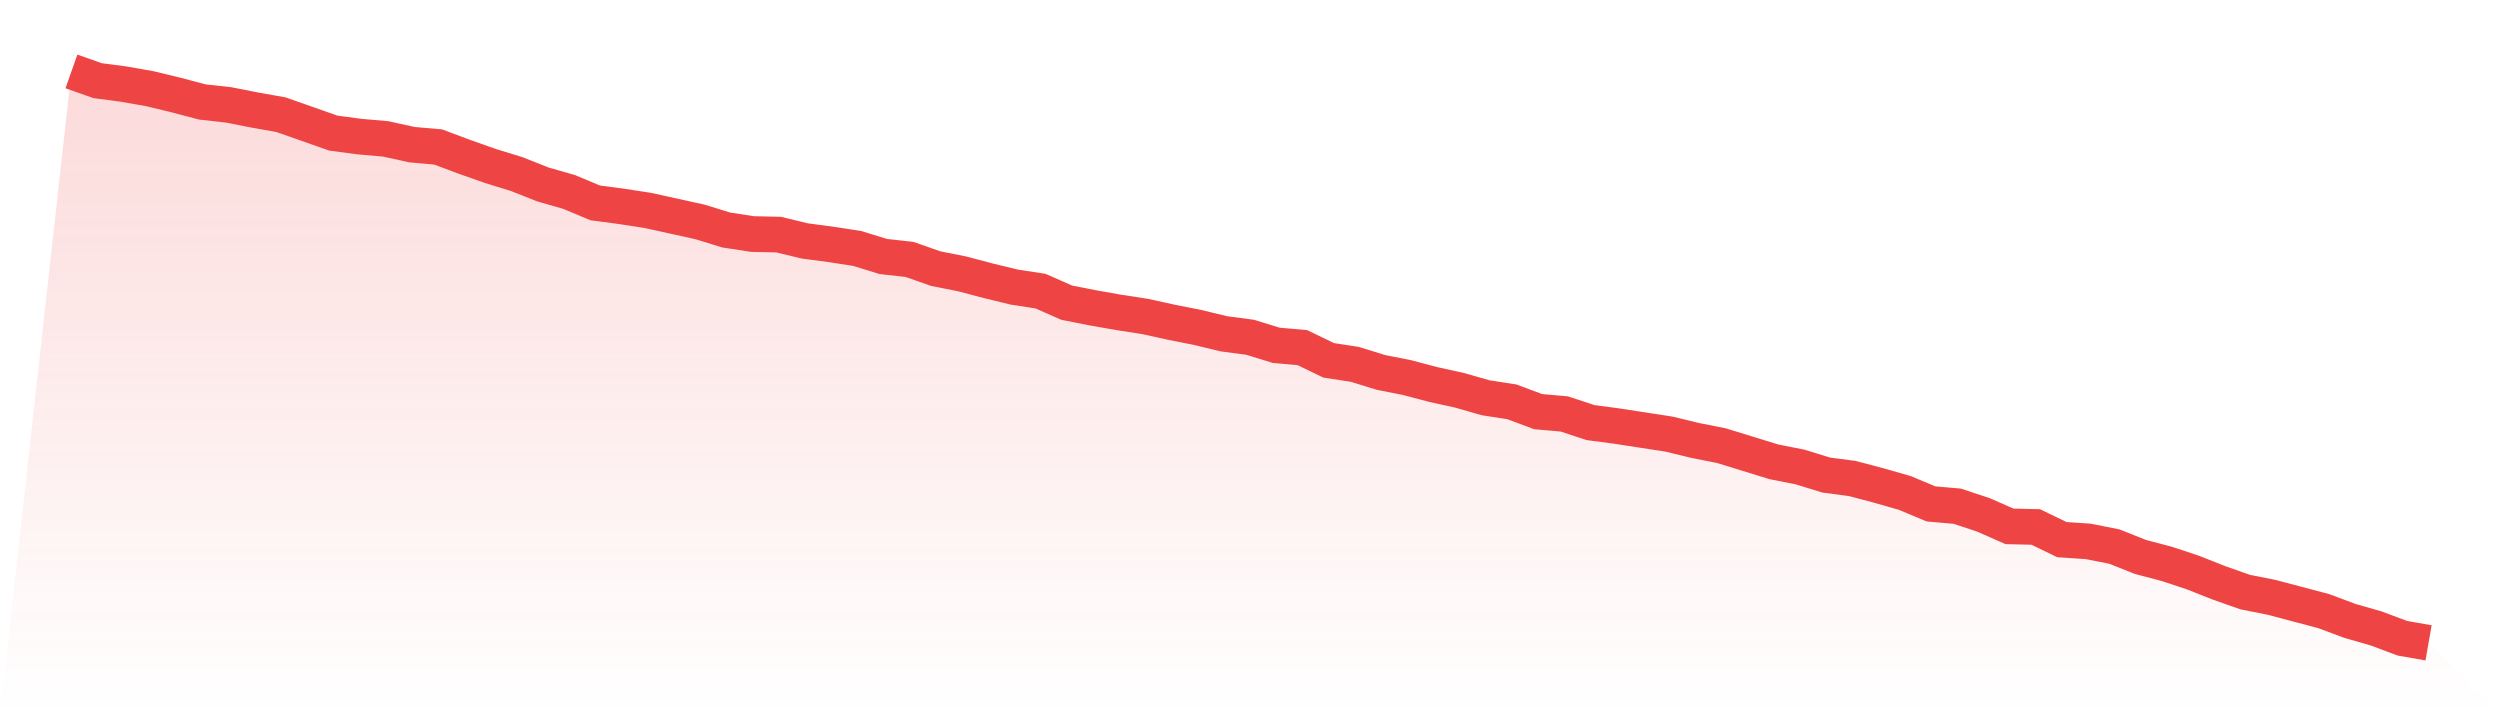
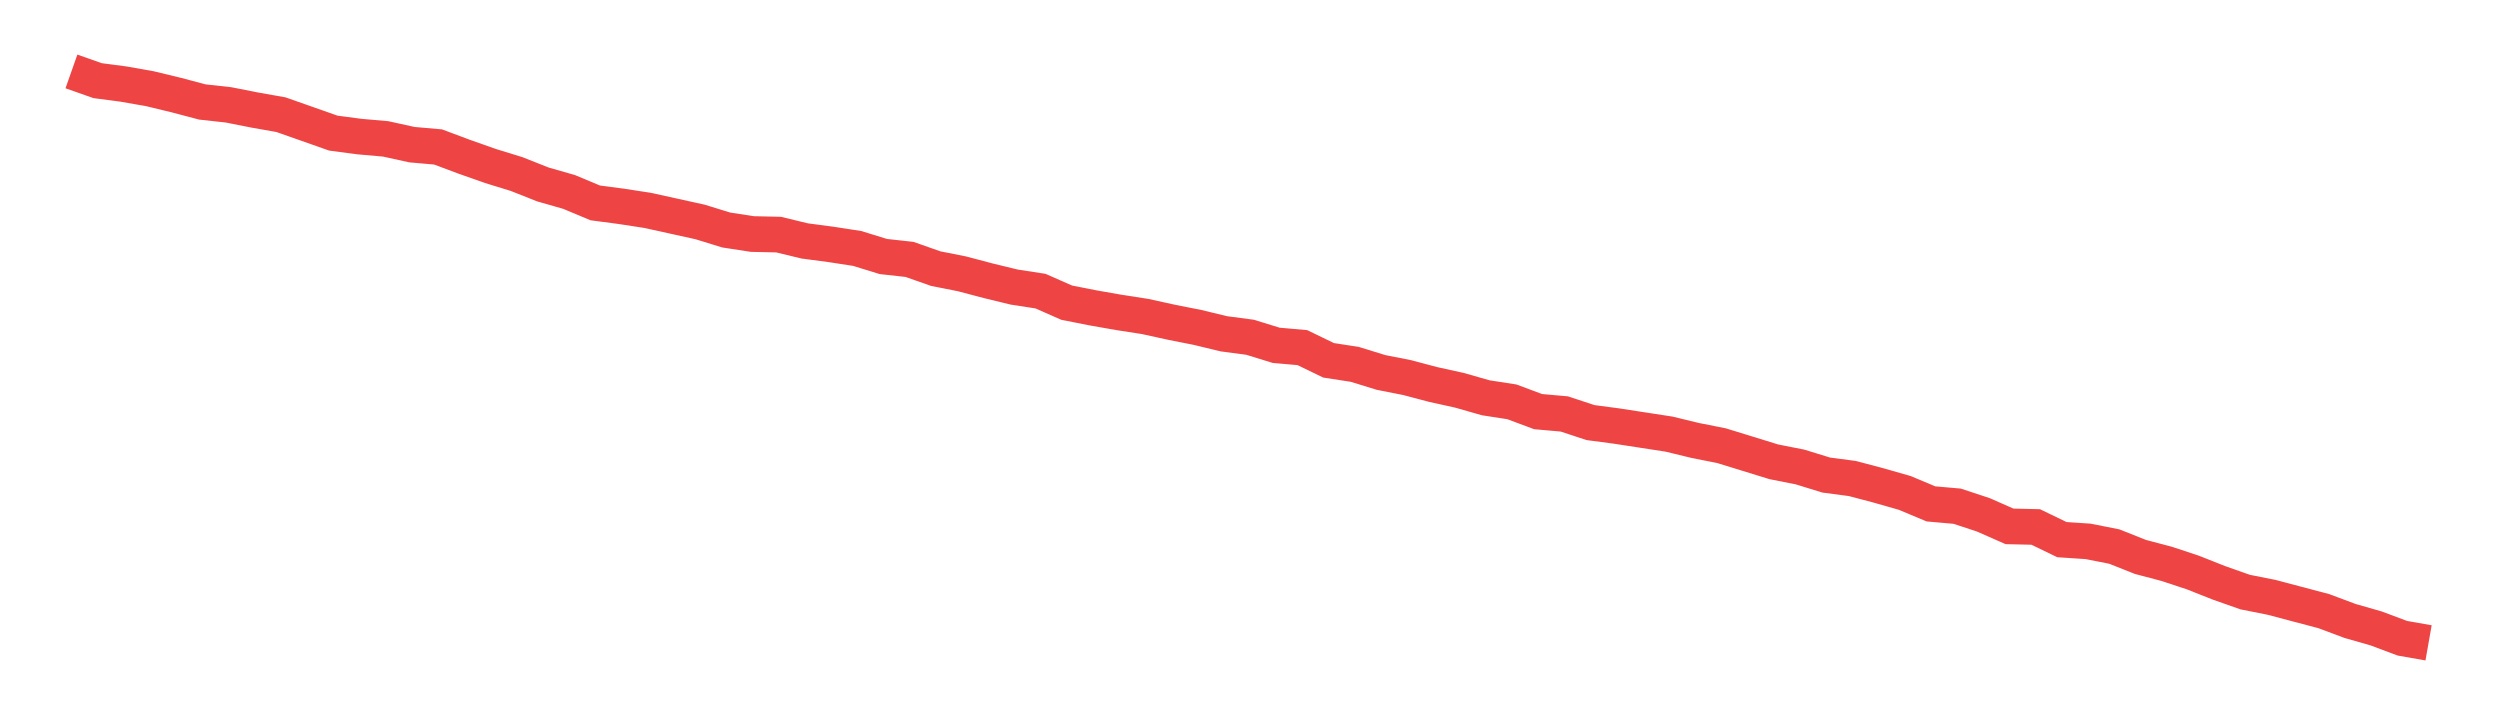
<svg xmlns="http://www.w3.org/2000/svg" viewBox="0 0 140 40">
  <defs>
    <linearGradient id="gradient" x1="0" x2="0" y1="0" y2="1">
      <stop offset="0%" stop-color="#ef4444" stop-opacity="0.2" />
      <stop offset="100%" stop-color="#ef4444" stop-opacity="0" />
    </linearGradient>
  </defs>
-   <path d="M4,4 L4,4 L5.467,4.517 L6.933,4.71 L8.4,4.969 L9.867,5.324 L11.333,5.711 L12.8,5.873 L14.267,6.163 L15.733,6.422 L17.2,6.938 L18.667,7.455 L20.133,7.649 L21.6,7.778 L23.067,8.101 L24.533,8.23 L26,8.779 L27.467,9.296 L28.933,9.748 L30.4,10.329 L31.867,10.749 L33.333,11.362 L34.8,11.556 L36.267,11.782 L37.733,12.105 L39.2,12.428 L40.667,12.88 L42.133,13.106 L43.6,13.138 L45.067,13.493 L46.533,13.687 L48,13.913 L49.467,14.365 L50.933,14.527 L52.4,15.043 L53.867,15.334 L55.333,15.721 L56.8,16.077 L58.267,16.303 L59.733,16.949 L61.2,17.239 L62.667,17.497 L64.133,17.724 L65.6,18.046 L67.067,18.337 L68.533,18.692 L70,18.886 L71.467,19.338 L72.933,19.467 L74.4,20.178 L75.867,20.404 L77.333,20.856 L78.8,21.146 L80.267,21.534 L81.733,21.857 L83.2,22.276 L84.667,22.503 L86.133,23.051 L87.6,23.181 L89.067,23.665 L90.533,23.859 L92,24.085 L93.467,24.311 L94.933,24.666 L96.4,24.957 L97.867,25.409 L99.333,25.861 L100.8,26.151 L102.267,26.603 L103.733,26.797 L105.2,27.185 L106.667,27.604 L108.133,28.218 L109.6,28.347 L111.067,28.831 L112.533,29.477 L114,29.51 L115.467,30.22 L116.933,30.317 L118.4,30.607 L119.867,31.189 L121.333,31.576 L122.8,32.061 L124.267,32.642 L125.733,33.158 L127.2,33.449 L128.667,33.837 L130.133,34.224 L131.6,34.773 L133.067,35.193 L134.533,35.742 L136,36 L140,40 L0,40 z" fill="url(#gradient)" />
  <path d="M4,4 L4,4 L5.467,4.517 L6.933,4.71 L8.4,4.969 L9.867,5.324 L11.333,5.711 L12.8,5.873 L14.267,6.163 L15.733,6.422 L17.2,6.938 L18.667,7.455 L20.133,7.649 L21.6,7.778 L23.067,8.101 L24.533,8.23 L26,8.779 L27.467,9.296 L28.933,9.748 L30.4,10.329 L31.867,10.749 L33.333,11.362 L34.8,11.556 L36.267,11.782 L37.733,12.105 L39.2,12.428 L40.667,12.88 L42.133,13.106 L43.6,13.138 L45.067,13.493 L46.533,13.687 L48,13.913 L49.467,14.365 L50.933,14.527 L52.4,15.043 L53.867,15.334 L55.333,15.721 L56.8,16.077 L58.267,16.303 L59.733,16.949 L61.2,17.239 L62.667,17.497 L64.133,17.724 L65.6,18.046 L67.067,18.337 L68.533,18.692 L70,18.886 L71.467,19.338 L72.933,19.467 L74.4,20.178 L75.867,20.404 L77.333,20.856 L78.8,21.146 L80.267,21.534 L81.733,21.857 L83.2,22.276 L84.667,22.503 L86.133,23.051 L87.6,23.181 L89.067,23.665 L90.533,23.859 L92,24.085 L93.467,24.311 L94.933,24.666 L96.4,24.957 L97.867,25.409 L99.333,25.861 L100.8,26.151 L102.267,26.603 L103.733,26.797 L105.2,27.185 L106.667,27.604 L108.133,28.218 L109.6,28.347 L111.067,28.831 L112.533,29.477 L114,29.51 L115.467,30.22 L116.933,30.317 L118.4,30.607 L119.867,31.189 L121.333,31.576 L122.8,32.061 L124.267,32.642 L125.733,33.158 L127.2,33.449 L128.667,33.837 L130.133,34.224 L131.6,34.773 L133.067,35.193 L134.533,35.742 L136,36" fill="none" stroke="#ef4444" stroke-width="2" />
</svg>